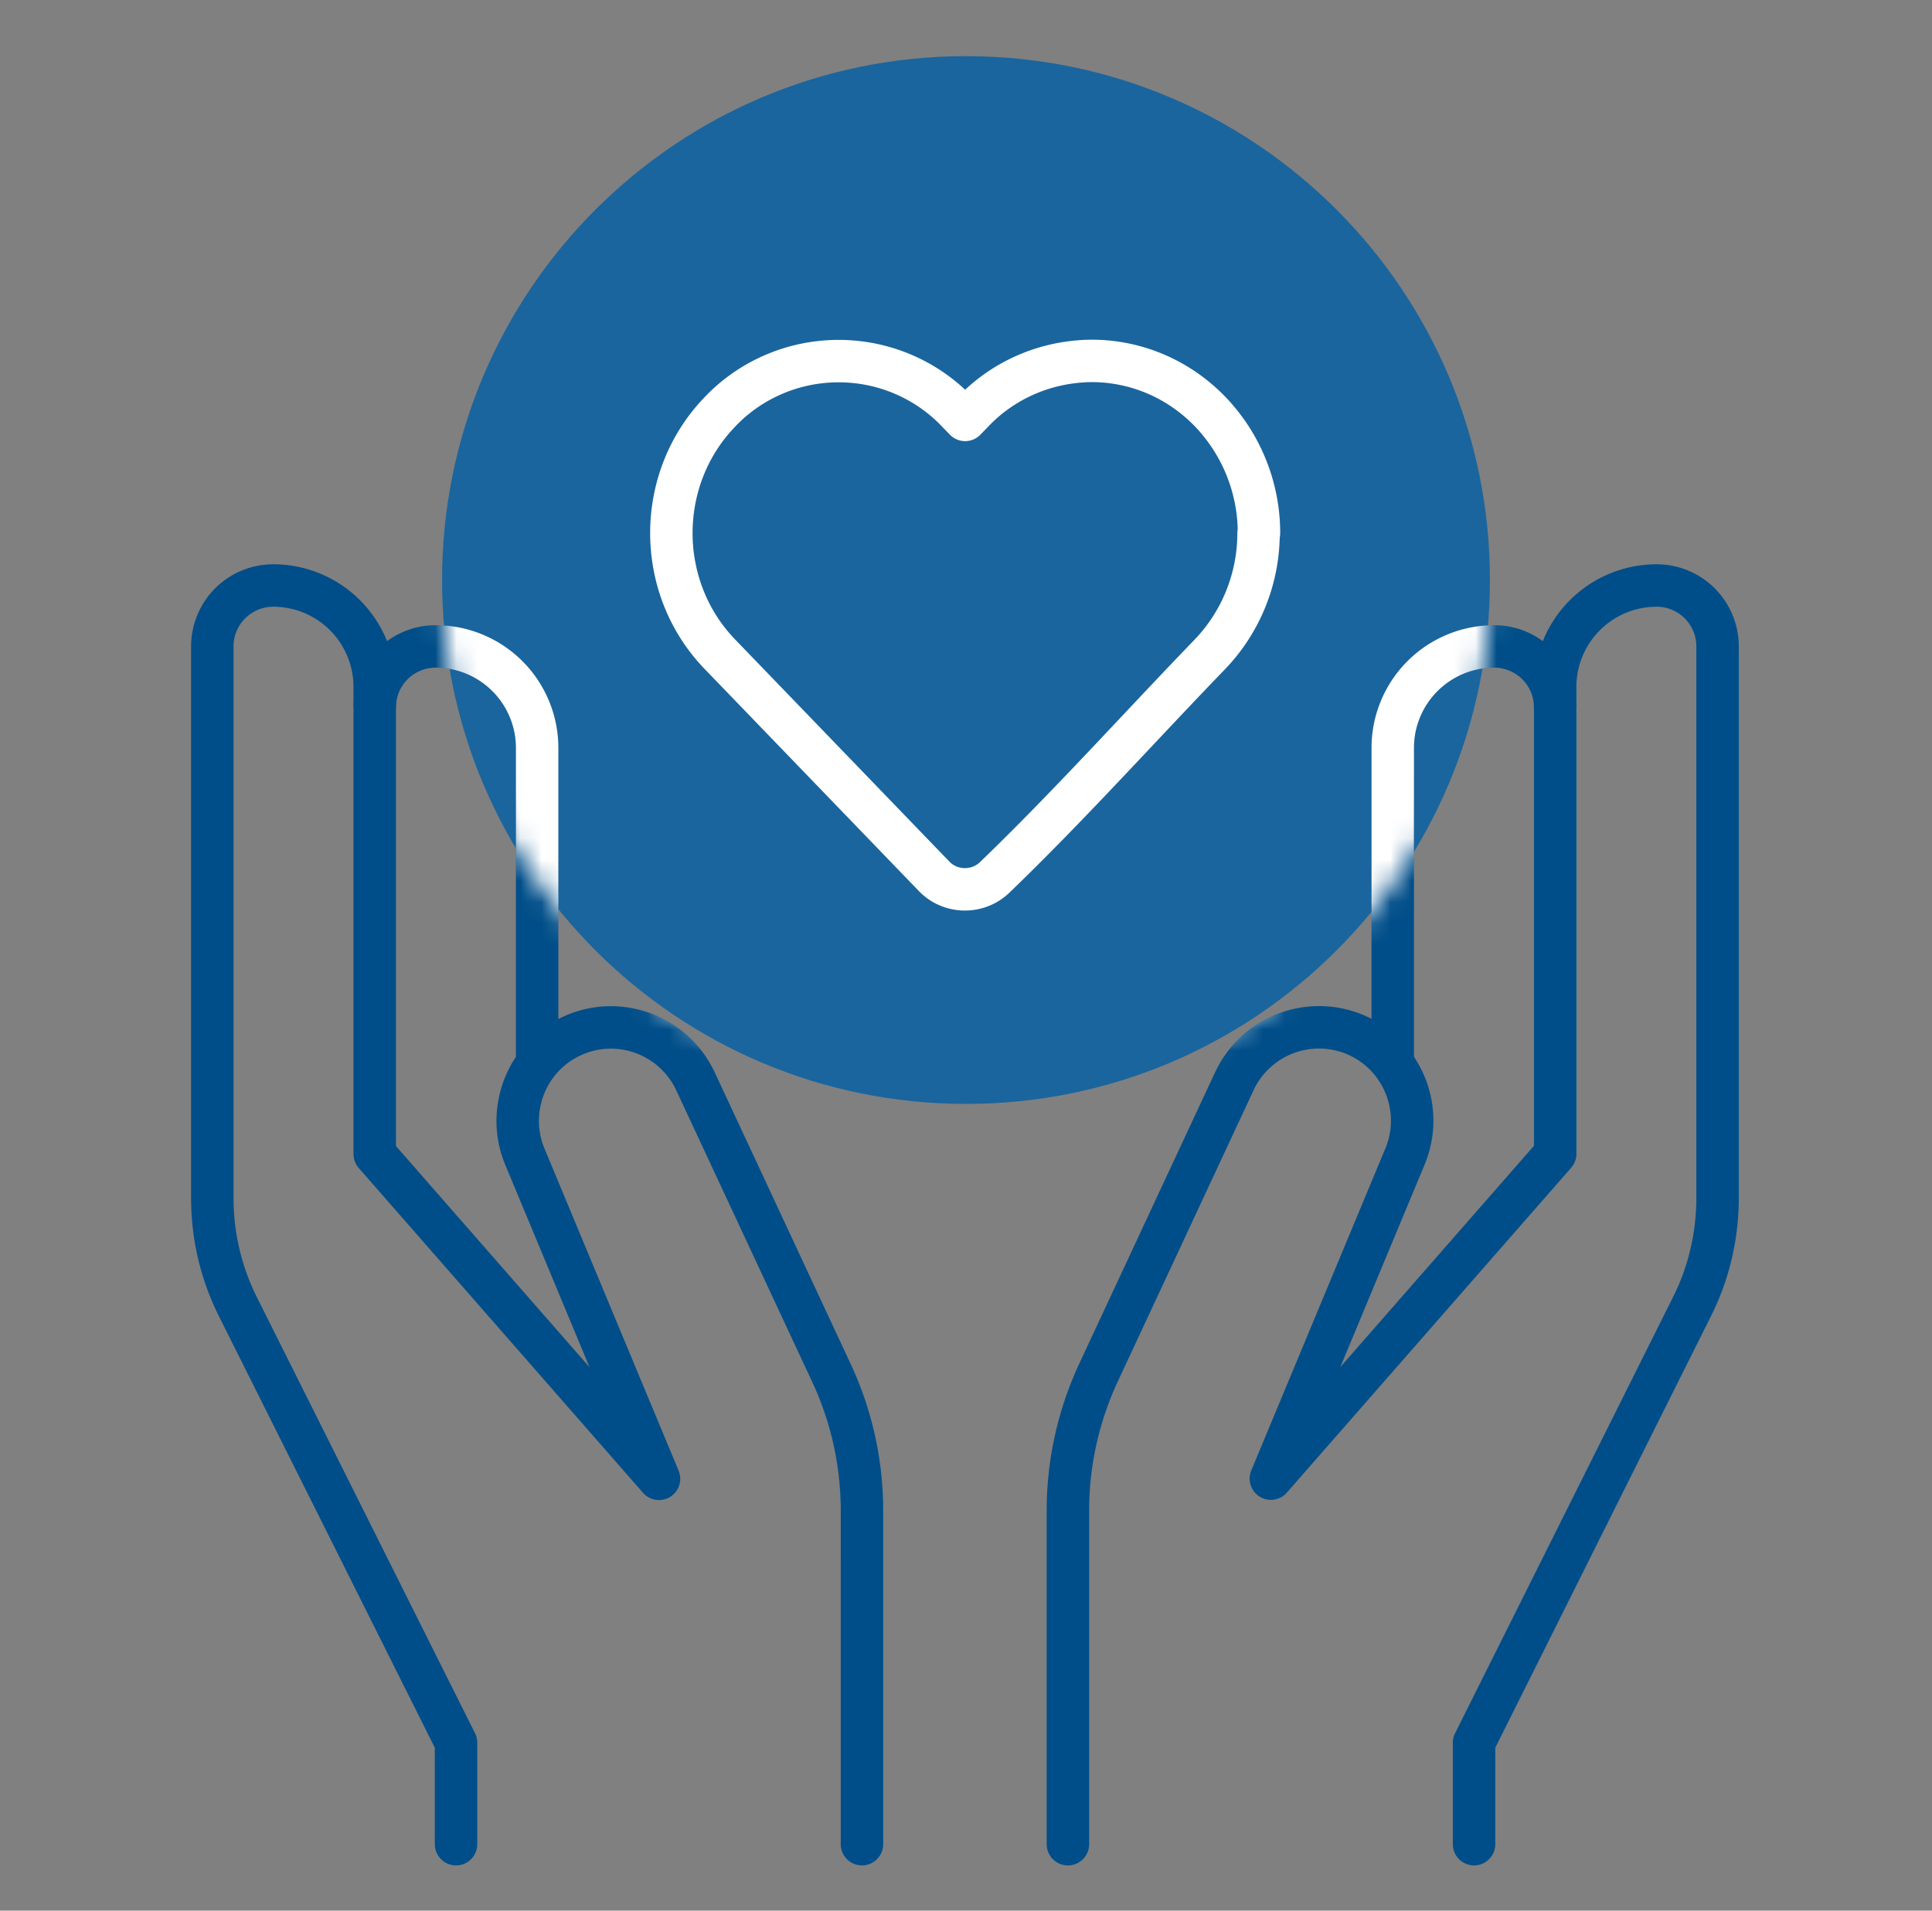
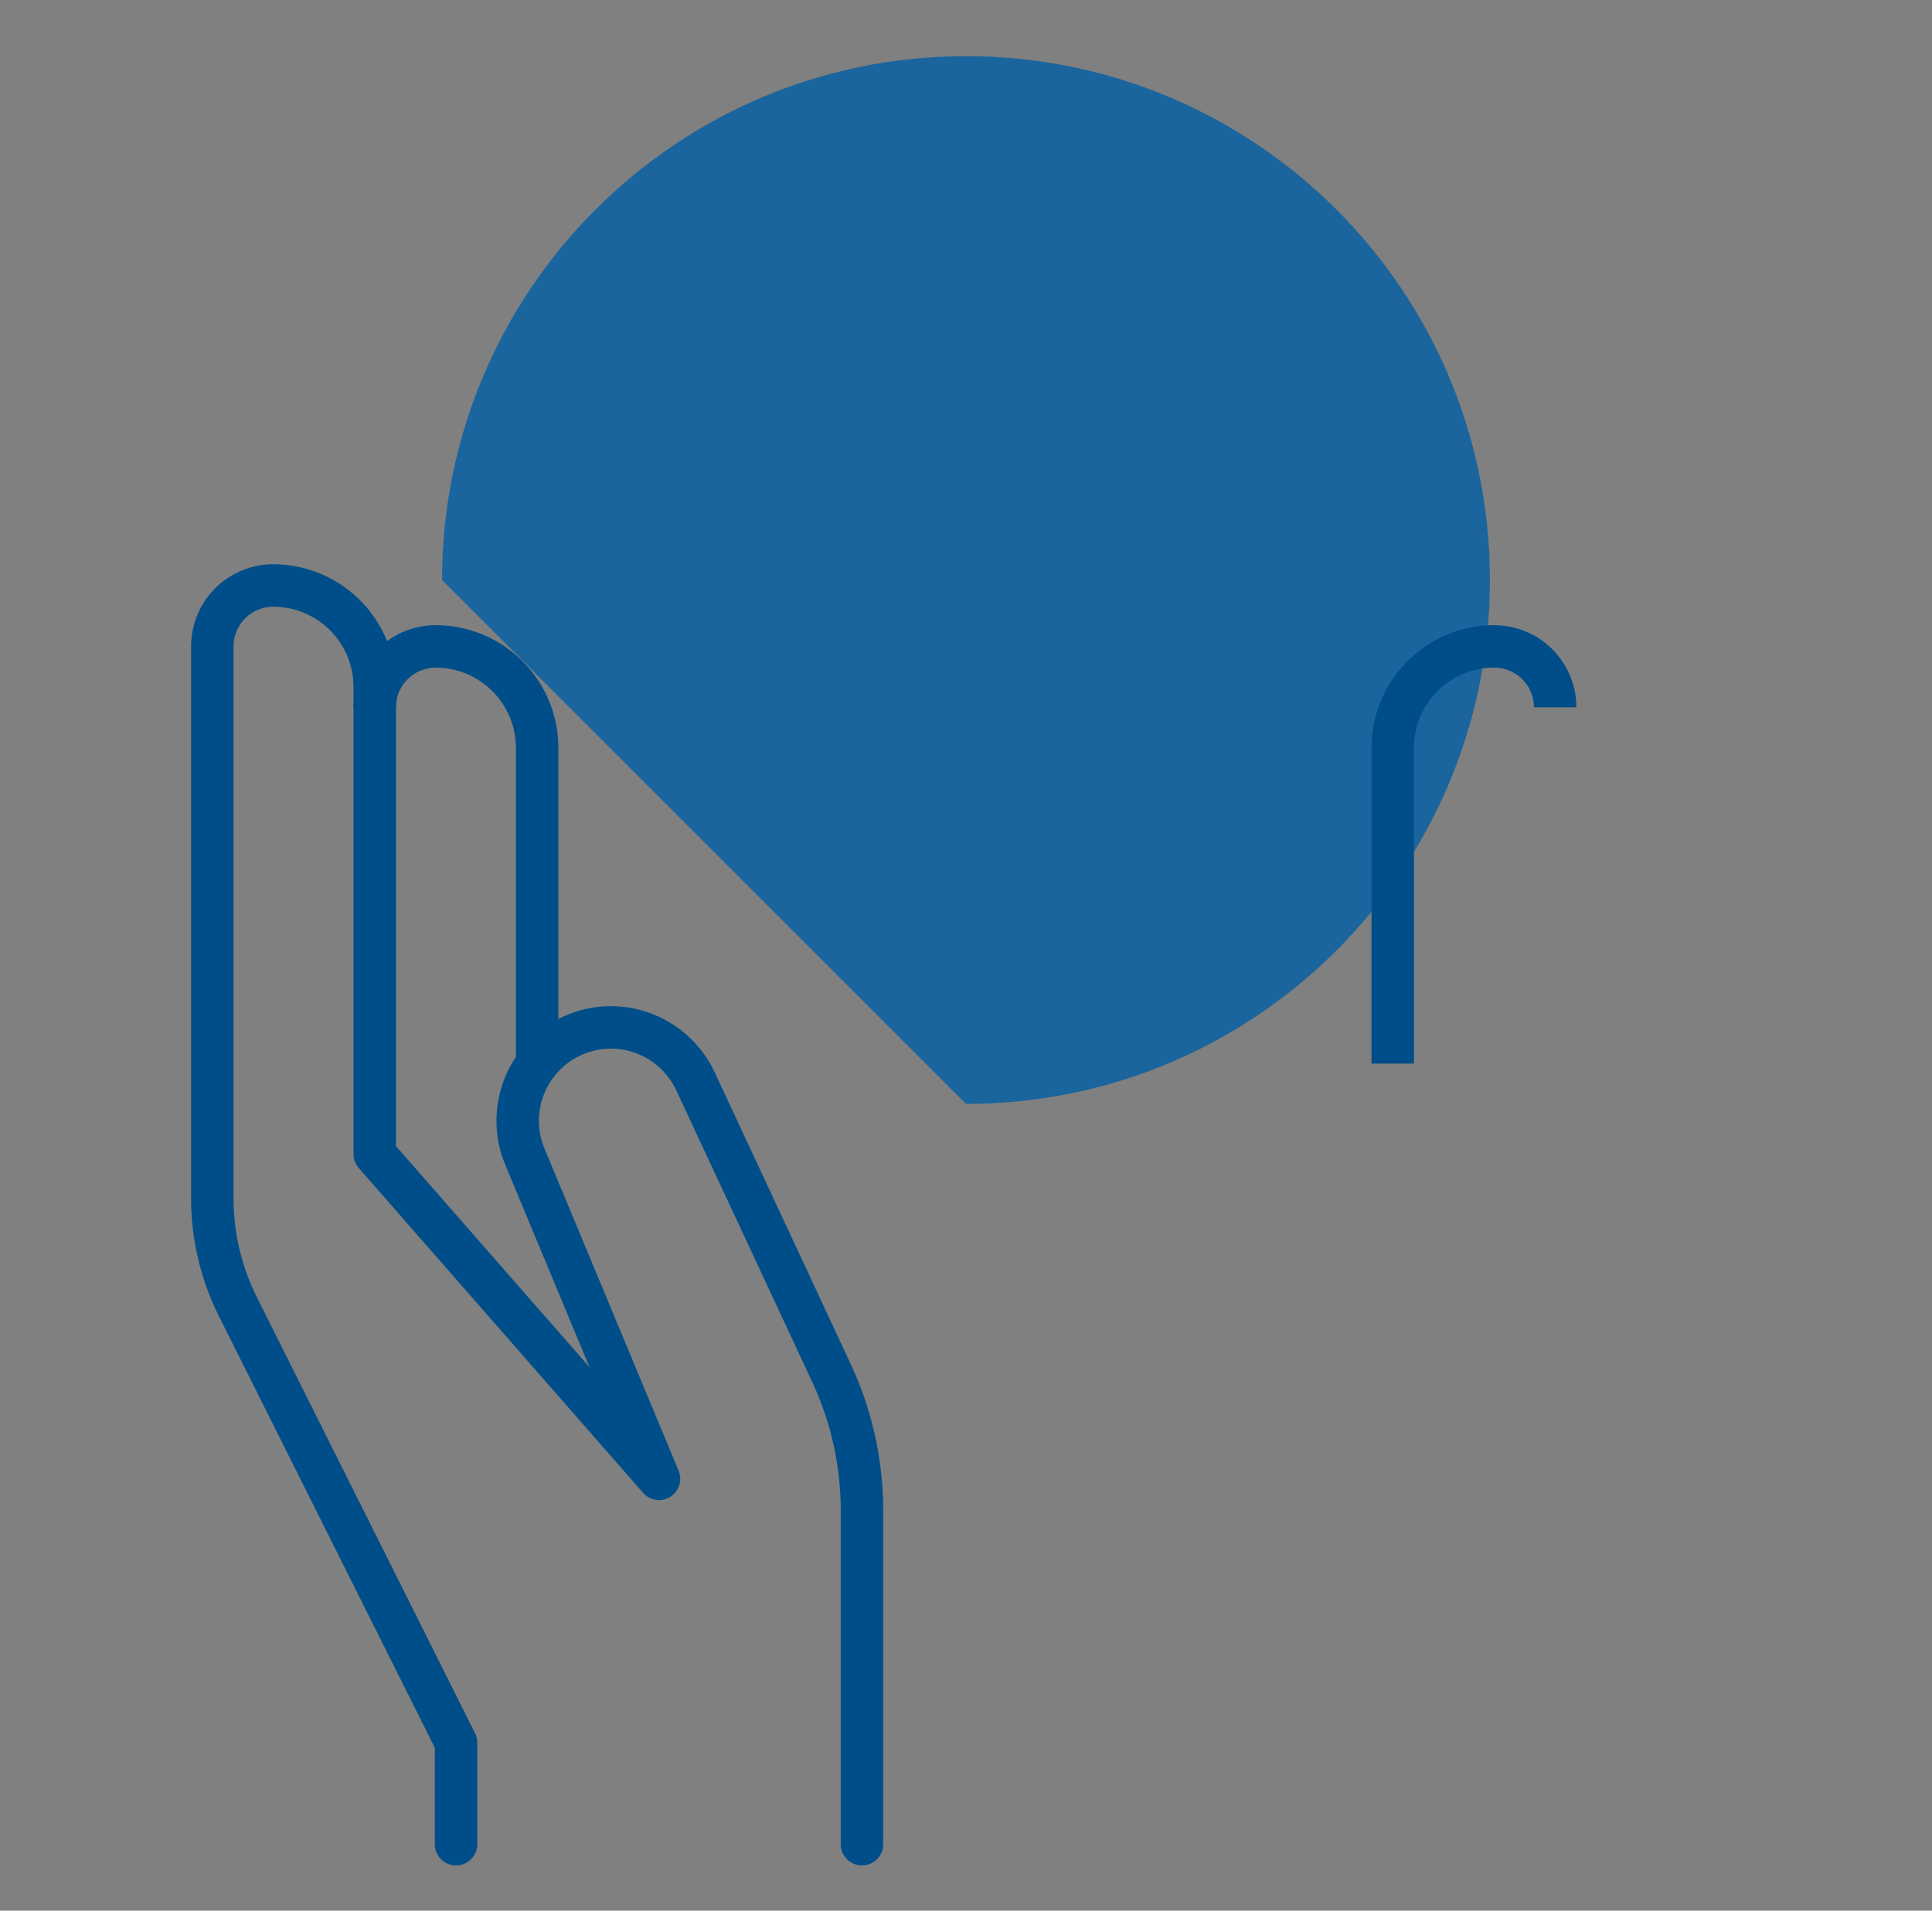
<svg xmlns="http://www.w3.org/2000/svg" width="91" height="90" fill="none">
  <rect width="100%" height="100%" fill="#808080" stroke="none" />
-   <path d="M45.5 52c13.63 0 24.678-11.049 24.678-24.678 0-13.629-11.049-24.677-24.678-24.677-13.63 0-24.678 11.048-24.678 24.677C20.822 40.952 31.871 52 45.5 52Z" fill="#1A659E" />
-   <path d="M50.3 86.87V73.48M50.3 77.31v-6.16c0-2.23.49-4.44 1.43-6.47l6.41-13.75a4.402 4.402 0 0 1 5.84-2.13c2.13 1 3.1 3.5 2.2 5.67l-6.32 15.18 13.39-15.3V32.36a4.78 4.78 0 0 1 4.78-4.78 2.87 2.87 0 0 1 2.87 2.87v25.98c0 1.78-.41 3.54-1.21 5.13L69.43 82.09v4.78" stroke="#004E89" stroke-width="2" stroke-linecap="round" stroke-linejoin="round" />
+   <path d="M45.5 52c13.63 0 24.678-11.049 24.678-24.678 0-13.629-11.049-24.677-24.678-24.677-13.63 0-24.678 11.048-24.678 24.677Z" fill="#1A659E" />
  <path d="M65.6 50.1V35.23a4.78 4.78 0 0 1 4.78-4.78 2.87 2.87 0 0 1 2.87 2.87" stroke="#004E89" stroke-width="2" stroke-miterlimit="10" />
  <path d="M21.48 86.87v-4.78L11.21 61.56c-.8-1.59-1.21-3.35-1.21-5.13V30.45a2.87 2.87 0 0 1 2.87-2.87 4.78 4.78 0 0 1 4.78 4.78v22l13.39 15.3-6.32-15.18c-.9-2.17.07-4.68 2.2-5.67 2.2-1.03 4.81-.07 5.84 2.13l6.41 13.75c.94 2.02 1.43 4.23 1.43 6.47v6.16M40.6 73.48v13.39" stroke="#004E89" stroke-width="2" stroke-linecap="round" stroke-linejoin="round" />
  <path d="M17.65 33.32a2.87 2.87 0 0 1 2.87-2.87 4.78 4.78 0 0 1 4.78 4.78V50.1" stroke="#004E89" stroke-width="2" stroke-miterlimit="10" />
-   <path d="M59.28 25.11c0 2.13-.82 4.18-2.29 5.71-3.38 3.5-6.65 7.15-10.15 10.52-.8.76-2.08.73-2.84-.06L33.91 30.82c-3.05-3.16-3.05-8.26 0-11.42.72-.76 1.59-1.36 2.55-1.77.96-.41 1.99-.62 3.04-.62s2.08.21 3.04.62c.96.41 1.83 1.01 2.55 1.77l.37.38.37-.38c.72-.76 1.59-1.36 2.55-1.77.96-.41 1.99-.62 3.04-.63 2.1 0 4.11.86 5.59 2.4a8.262 8.262 0 0 1 2.29 5.71h-.02Z" stroke="#004E89" stroke-width="2" stroke-linejoin="round" />
  <mask id="a" style="mask-type:alpha" maskUnits="userSpaceOnUse" x="20" y="2" width="51" height="50">
-     <path d="M45.5 52c13.63 0 24.678-11.049 24.678-24.678 0-13.629-11.049-24.677-24.678-24.677-13.63 0-24.678 11.048-24.678 24.677C20.822 40.952 31.871 52 45.5 52Z" fill="#1A659E" />
-   </mask>
+     </mask>
  <g mask="url(#a)" stroke="#fff" stroke-width="2">
    <path d="M50.3 77.31v-6.16c0-2.23.49-4.44 1.43-6.47l6.41-13.75a4.402 4.402 0 0 1 5.84-2.13c2.13 1 3.1 3.5 2.2 5.67l-6.32 15.18 13.39-15.3V32.36a4.78 4.78 0 0 1 4.78-4.78 2.87 2.87 0 0 1 2.87 2.87v25.98c0 1.78-.41 3.54-1.21 5.13L69.43 82.09v4.78" stroke-linecap="round" stroke-linejoin="round" />
-     <path d="M65.6 50.1V35.23a4.78 4.78 0 0 1 4.78-4.78 2.87 2.87 0 0 1 2.87 2.87" stroke-miterlimit="10" />
    <path d="M21.48 86.87v-4.78L11.21 61.56c-.8-1.59-1.21-3.35-1.21-5.13V30.45a2.87 2.87 0 0 1 2.87-2.87 4.78 4.78 0 0 1 4.78 4.78v22l13.39 15.3-6.32-15.18c-.9-2.17.07-4.68 2.2-5.67 2.2-1.03 4.81-.07 5.84 2.13l6.41 13.75c.94 2.02 1.43 4.23 1.43 6.47v6.16" stroke-linecap="round" stroke-linejoin="round" />
-     <path d="M17.65 33.32a2.87 2.87 0 0 1 2.87-2.87 4.78 4.78 0 0 1 4.78 4.78V50.1" stroke-miterlimit="10" />
    <path d="M59.28 25.11c0 2.13-.82 4.18-2.29 5.71-3.38 3.5-6.65 7.15-10.15 10.52-.8.76-2.08.73-2.84-.06L33.91 30.82c-3.05-3.16-3.05-8.26 0-11.42.72-.76 1.59-1.36 2.55-1.77.96-.41 1.99-.62 3.04-.62s2.08.21 3.04.62c.96.41 1.83 1.01 2.55 1.77l.37.38.37-.38c.72-.76 1.59-1.36 2.55-1.77.96-.41 1.99-.62 3.04-.63 2.1 0 4.11.86 5.59 2.4a8.262 8.262 0 0 1 2.29 5.71h-.02Z" stroke-linejoin="round" />
  </g>
</svg>